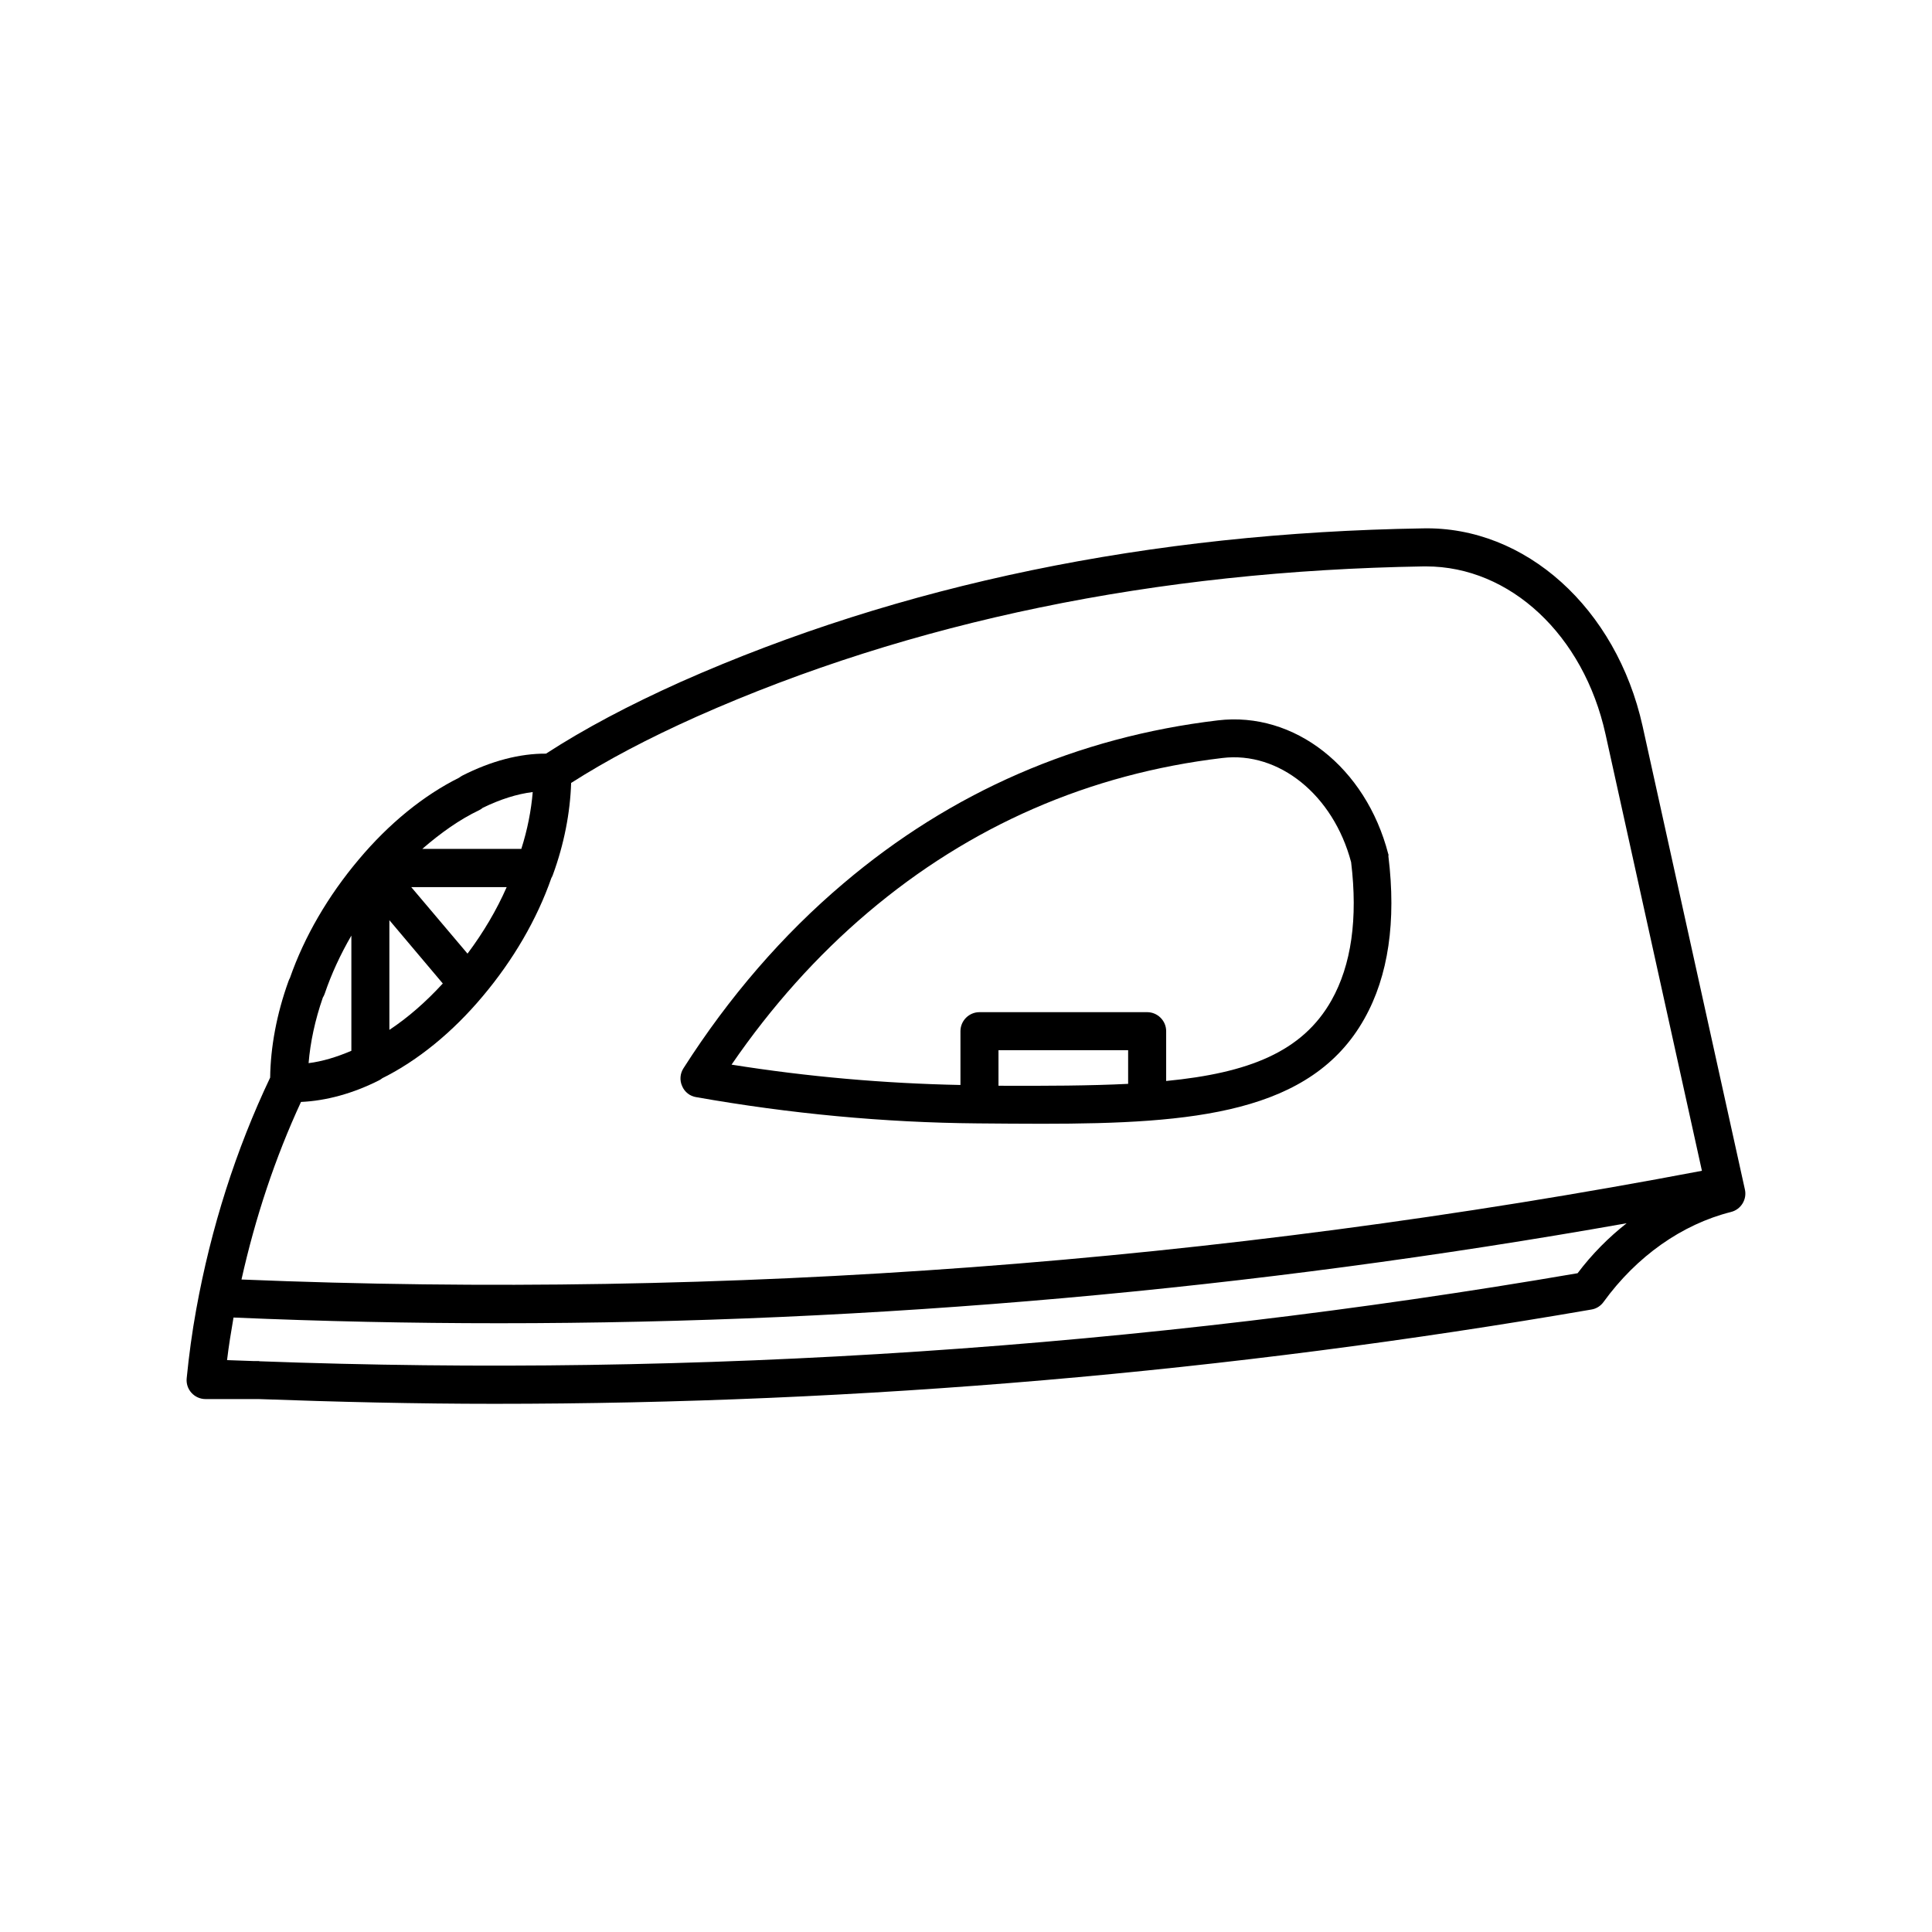
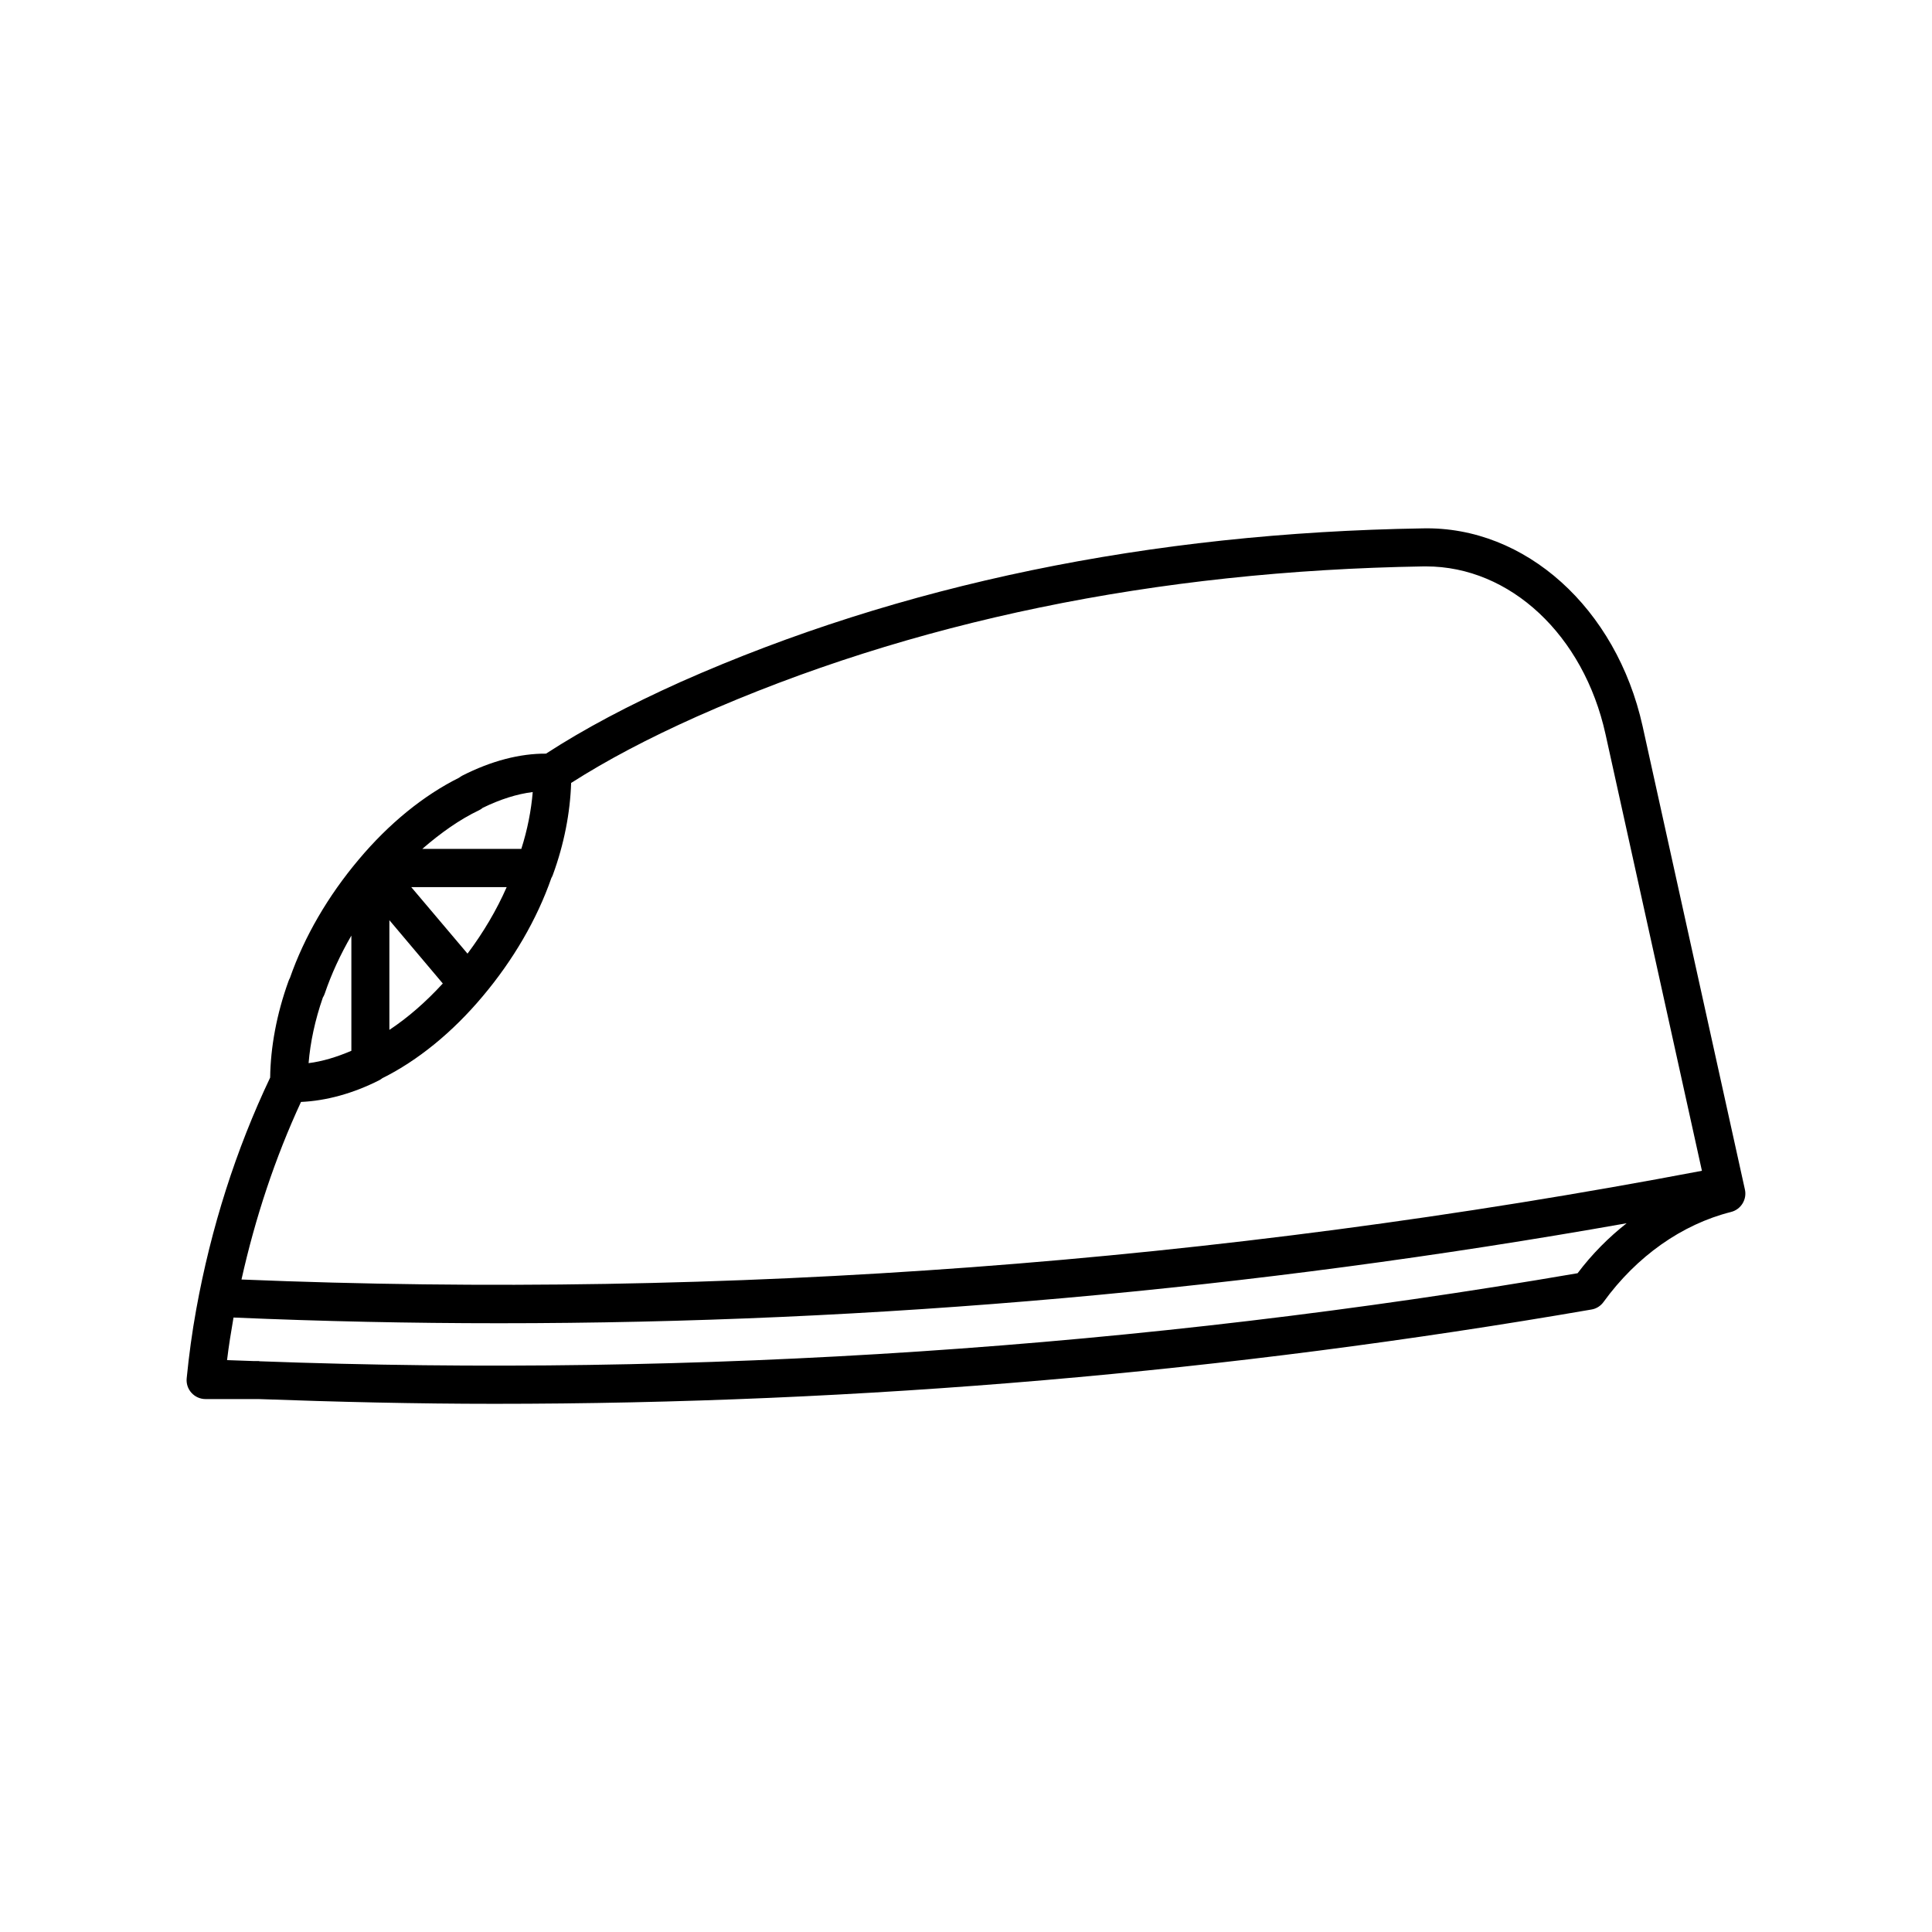
<svg xmlns="http://www.w3.org/2000/svg" fill="#000000" width="800px" height="800px" version="1.1" viewBox="144 144 512 512">
  <g>
-     <path d="m511.89 370.27c-5.945-22.922-24.836-37.785-45.141-35.367-37.23 4.434-70.633 18.941-99.25 43.227-16.02 13.551-30.277 30.027-42.371 48.969-0.906 1.41-1.059 3.176-0.352 4.734 0.656 1.562 2.066 2.672 3.727 2.922 24.789 4.383 49.879 6.75 74.512 6.953 5.894 0.051 11.586 0.102 17.129 0.102 40.152 0 71.391-2.769 85.445-27.859 6.348-11.285 8.465-25.797 6.348-43.074 0.055-0.152 0.055-0.402-0.047-0.605zm-68.922 60.961c-10.078 0.504-21.512 0.555-34.359 0.504v-9.422h34.359zm53.91-22.168c-7.707 13.703-22.016 19.297-43.832 21.41v-13.199c0-2.769-2.266-5.039-5.039-5.039h-44.438c-2.769 0-5.039 2.266-5.039 5.039v14.258c-20.102-0.402-40.457-2.168-60.66-5.391 10.578-15.418 22.723-28.969 36.172-40.355 27.105-22.973 58.695-36.727 93.91-40.91 14.965-1.812 29.371 9.773 34.109 27.609 1.816 14.965 0.055 27.258-5.184 36.578z" />
    <path d="m579.3 336.42c-6.953-31.285-31.086-53-58.242-52.395-72.348 1.16-138.45 14.863-196.59 40.656-13.906 6.246-25.594 12.445-35.77 19.043-6.902-0.051-14.508 1.914-22.219 5.844-0.301 0.152-0.555 0.352-0.855 0.555-9.32 4.637-18.539 12.09-26.602 21.715-8.062 9.574-14.359 20.355-18.188 31.336-0.152 0.301-0.301 0.555-0.402 0.906-3.125 8.664-4.734 17.434-4.836 25.492-9.07 19.094-15.668 39.75-19.598 61.465-1.109 6.098-1.914 12.09-2.519 18.188-0.152 1.41 0.301 2.82 1.258 3.879 0.957 1.059 2.316 1.664 3.727 1.664h14.055c20.809 0.754 41.613 1.258 62.473 1.258 96.984 0 194.52-8.363 290.75-24.988 1.309-0.203 2.469-0.957 3.223-2.016 8.766-12.09 20.758-20.555 33.754-23.832 2.672-0.656 4.332-3.375 3.68-6.047zm-308.38 22.32c0.352-0.152 0.707-0.402 1.008-0.656 4.637-2.266 9.117-3.68 13.25-4.18-0.402 4.887-1.41 10.027-3.023 15.062h-26.246c4.887-4.234 9.926-7.809 15.012-10.227zm7.356 20.352c-2.672 6.098-6.195 12.043-10.379 17.633l-14.914-17.633zm-31.086 8.766 14.156 16.777c-4.484 4.887-9.27 9.07-14.156 12.293zm-17.633 20.508c0.203-0.301 0.352-0.656 0.504-1.059 1.762-5.188 4.133-10.328 7.055-15.367v30.531c-3.879 1.664-7.707 2.82-11.336 3.273 0.453-5.539 1.711-11.434 3.777-17.379zm332.52 73.051c-115.68 19.852-233.16 27.66-349.39 23.328v-0.051h-1.461c-2.367-0.102-4.684-0.152-7.055-0.25 0.453-3.777 1.059-7.508 1.715-11.285 23.426 1.008 46.855 1.512 70.383 1.512 99.504 0 199.61-8.918 298.81-26.5-4.738 3.723-9.172 8.156-13 13.246zm-354.08 1.664c3.68-16.473 8.918-32.242 15.77-47.055 6.648-0.301 13.754-2.215 20.707-5.742 0.301-0.152 0.605-0.352 0.855-0.555 9.32-4.637 18.539-12.09 26.602-21.715 8.062-9.574 14.359-20.355 18.188-31.336 0.152-0.25 0.301-0.555 0.402-0.855 2.973-8.113 4.586-16.473 4.836-24.336 9.473-6.047 20.355-11.789 33.301-17.582 56.828-25.242 121.67-38.641 192.61-39.801h0.656c22.27 0 41.766 18.188 47.559 44.488l25.543 115.68c-128.47 24.43-258.6 34.102-387.02 28.812z" />
  </g>
</svg>